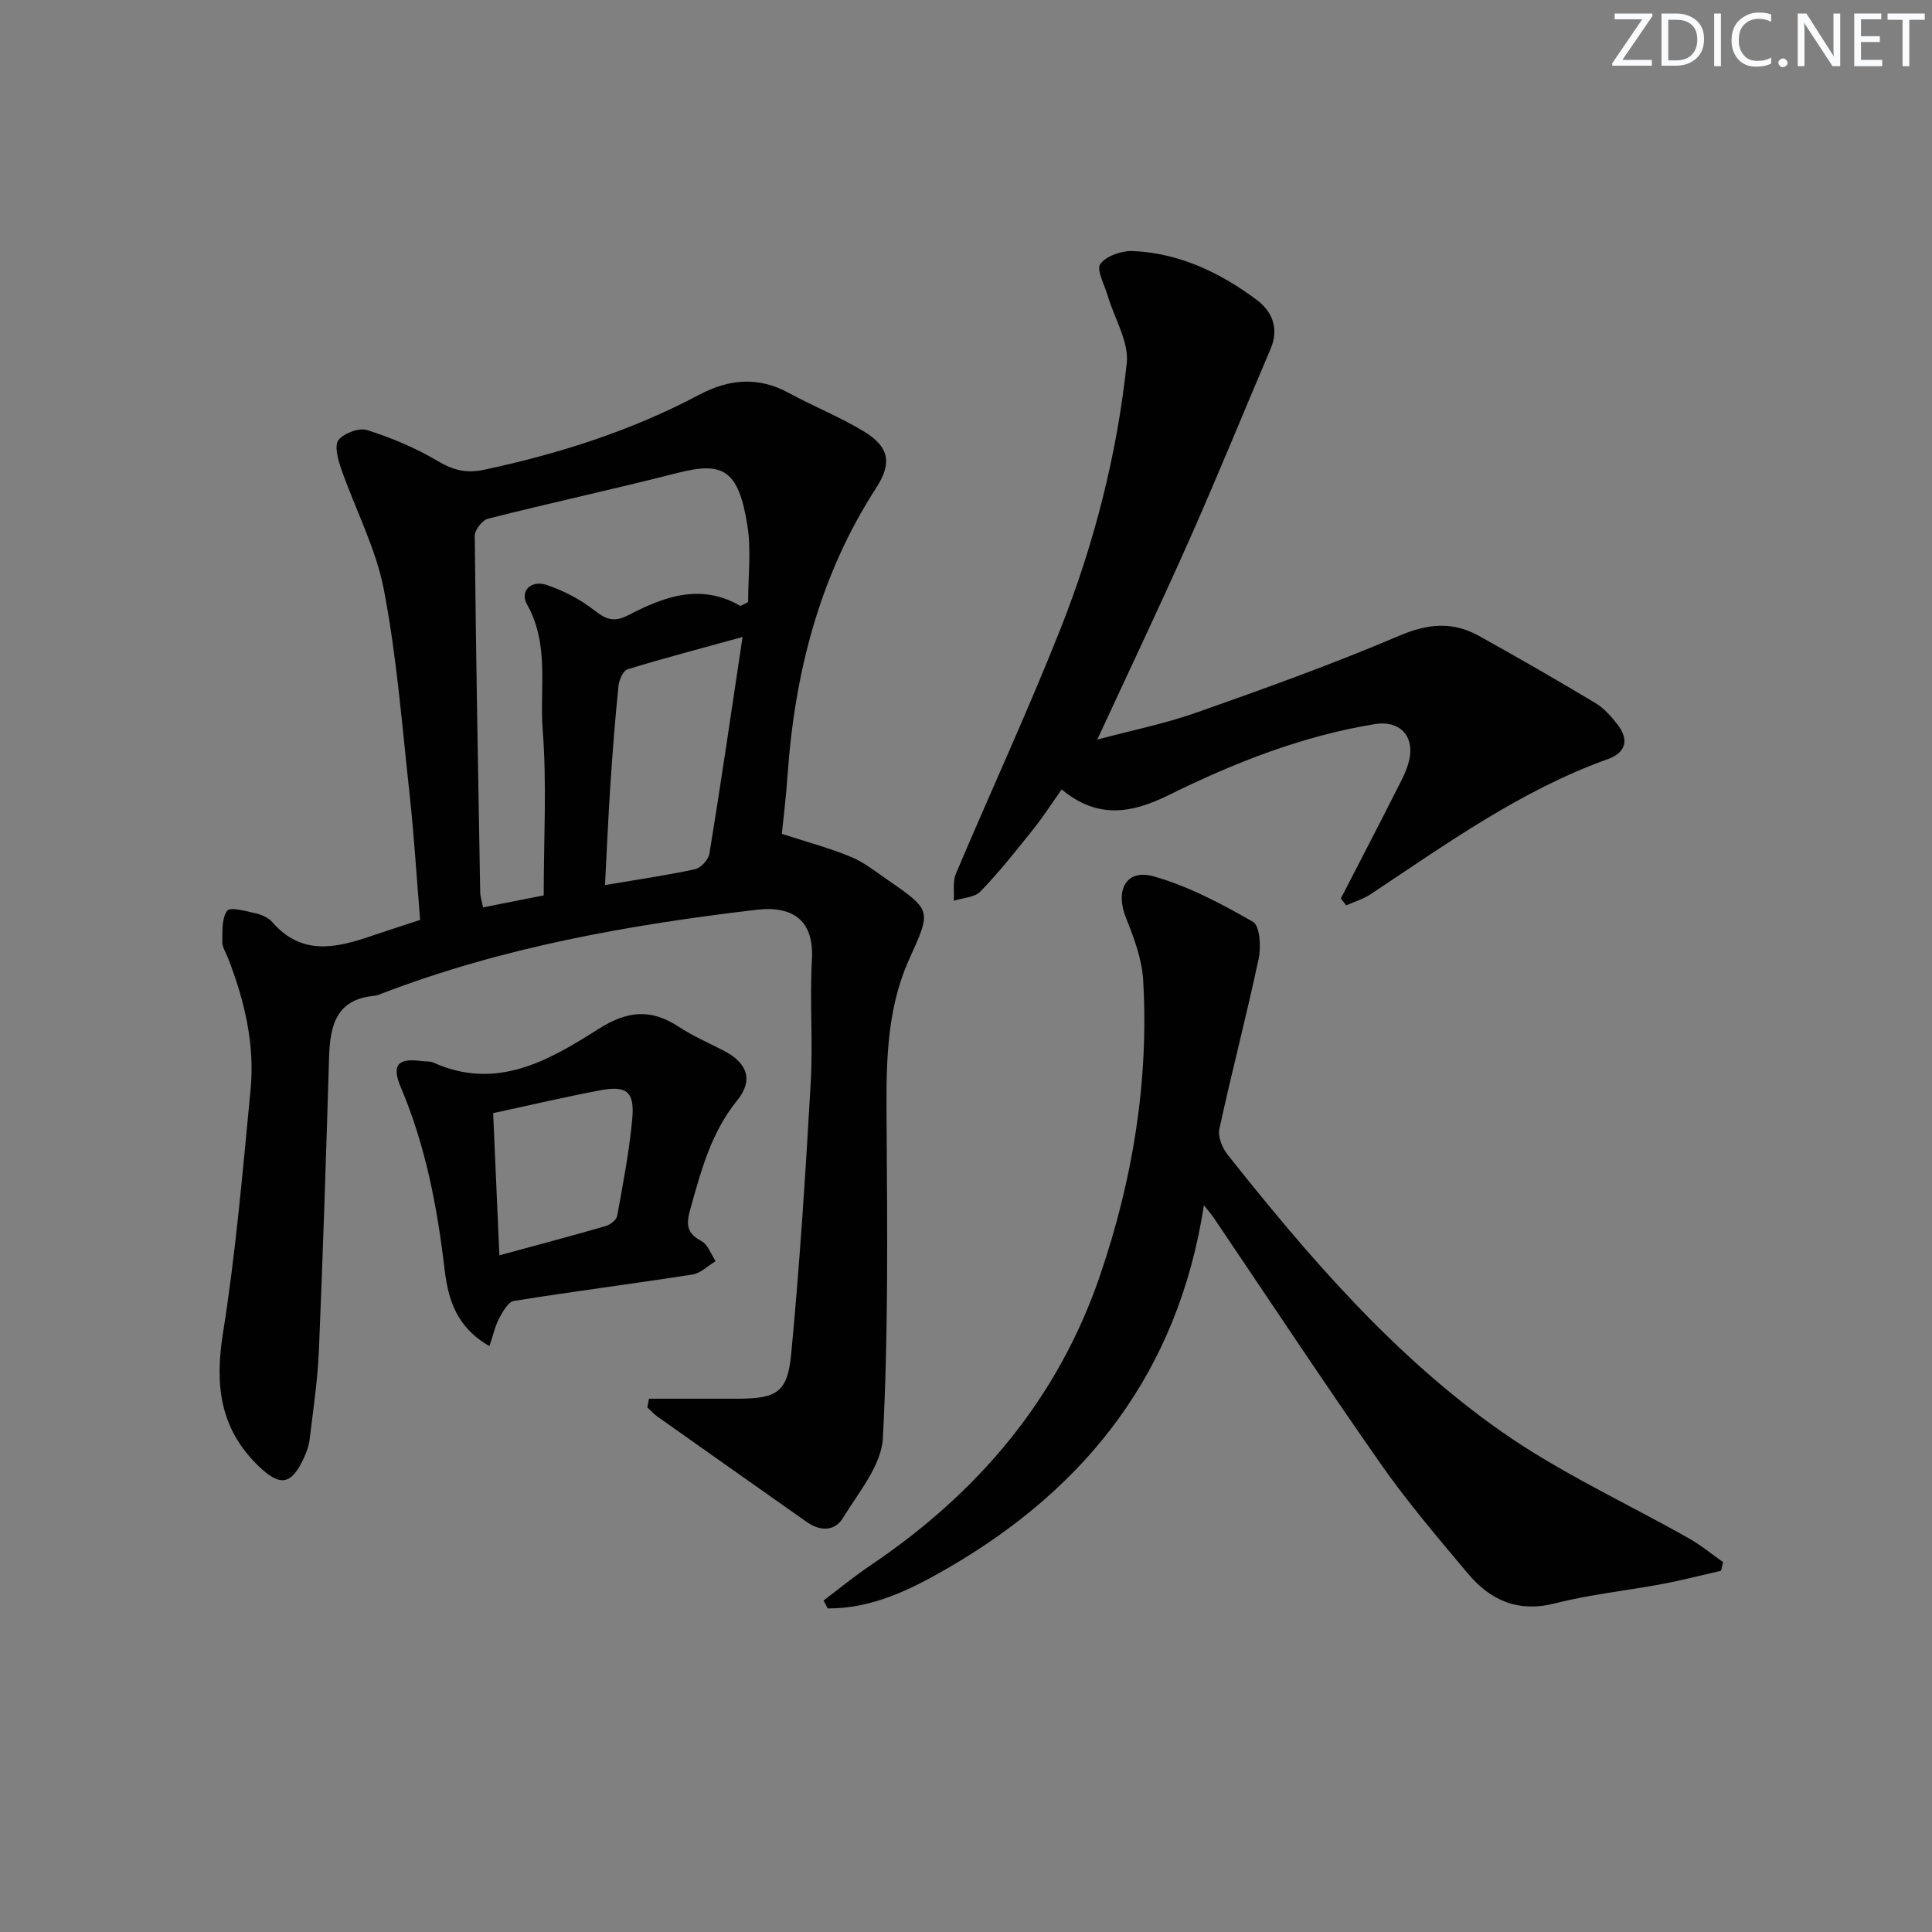
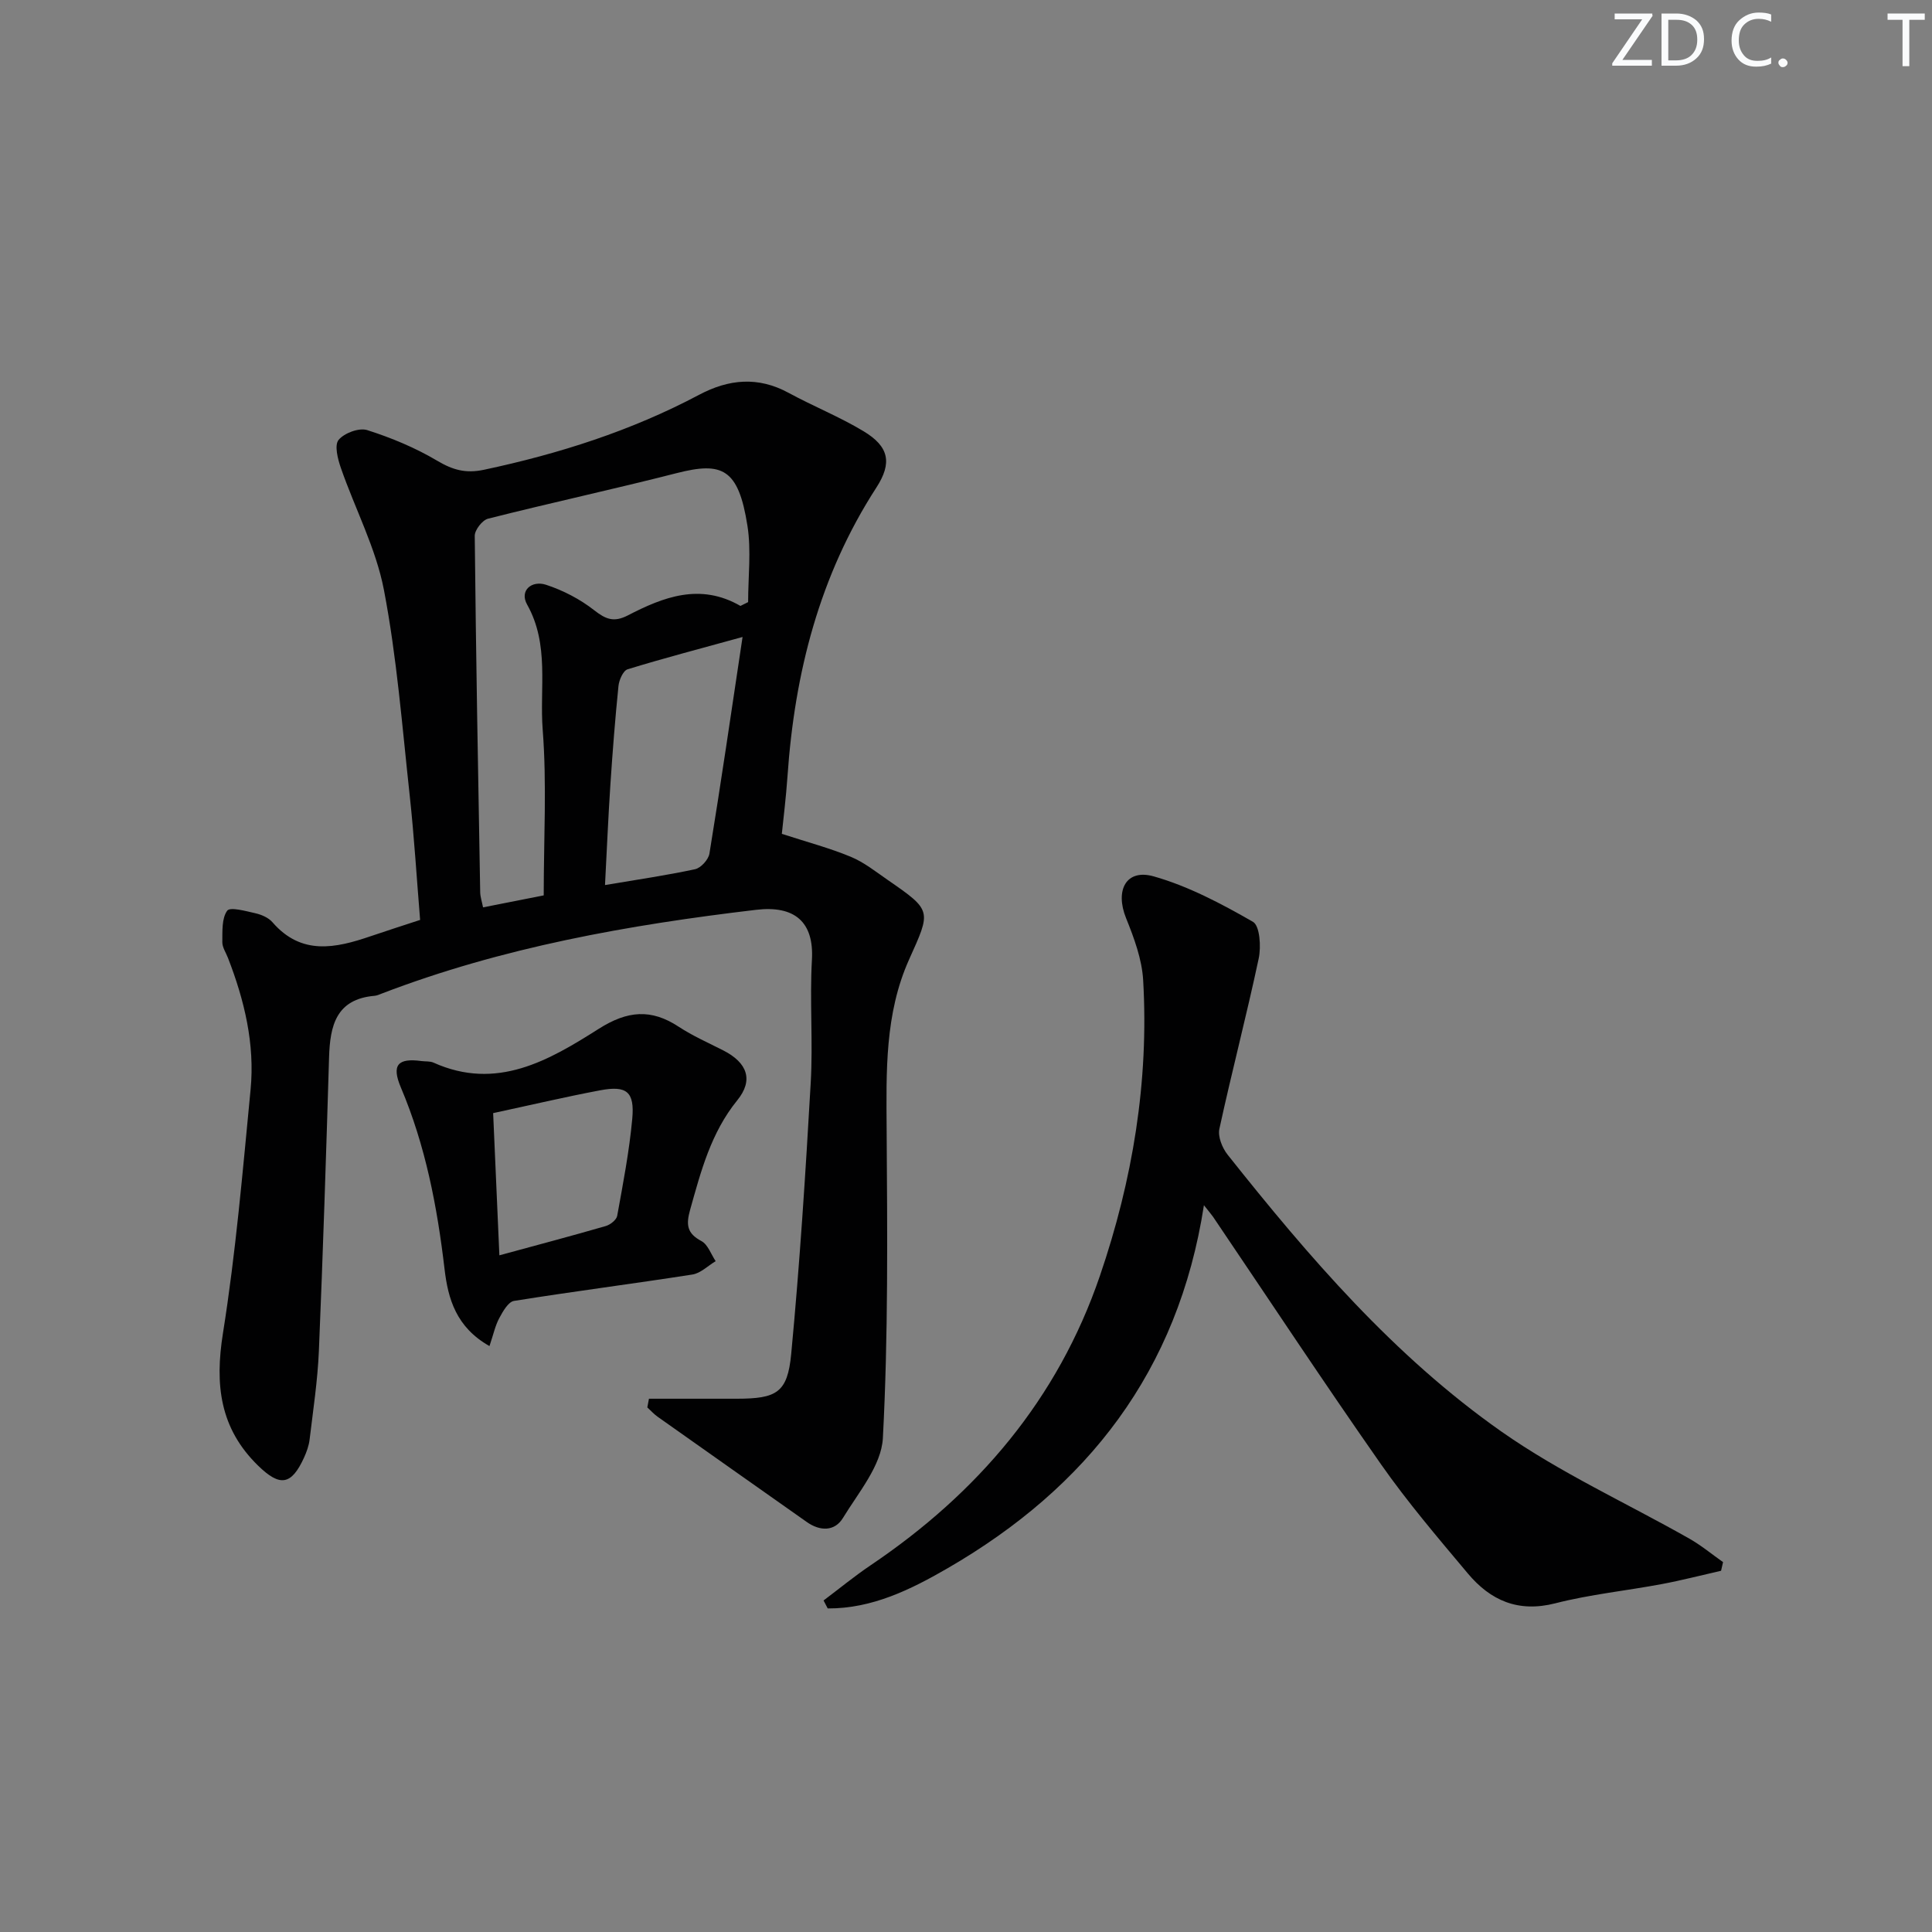
<svg xmlns="http://www.w3.org/2000/svg" enable-background="new 0 0 400 400" viewBox="0 0 400 400">
  <rect x="0" y="0" width="400" height="400" fill="#808080" stroke="none" />
  <g fill="#fafbfc">
    <path d="m342.2 3.2-6.3 9.2h6.1v1.2h-8.2v-.5l6.2-9.1h-5.7v-1.2h7.8v.4z" />
    <path d="m344 13.7v-10.9h3.1c1.6 0 3 .5 4.1 1.4 1.1 1 1.6 2.2 1.6 3.9s-.5 3-1.6 4-2.5 1.5-4.2 1.5h-3zm1.4-9.6v8.4h1.6c1.4 0 2.5-.4 3.2-1.1.8-.8 1.2-1.8 1.2-3.2s-.4-2.4-1.2-3.1-1.8-1-3.1-1z" />
-     <path d="m356.3 2.8v10.9h-1.4v-10.9z" />
    <path d="m366.6 13.2c-.8.4-1.8.6-3 .6-1.6 0-2.8-.5-3.7-1.5s-1.4-2.3-1.4-3.9c0-1.7.5-3.2 1.6-4.2s2.4-1.6 4-1.6c1 0 1.9.1 2.6.4v1.5c-.8-.4-1.6-.6-2.6-.6-1.2 0-2.2.4-3 1.2s-1.1 1.9-1.1 3.3c0 1.3.4 2.3 1.1 3.1s1.6 1.1 2.8 1.1c1.1 0 2-.2 2.8-.7v1.3z" />
    <path d="m368.2 13c0-.3.1-.5.3-.6.2-.2.4-.3.6-.3.3 0 .5.1.7.3s.3.4.3.6-.1.5-.3.6c-.2.2-.4.3-.7.3s-.5-.1-.6-.3c-.2-.2-.3-.4-.3-.6z" />
-     <path d="m381.1 13.7h-1.7l-5.5-8.4c-.2-.2-.3-.5-.4-.7 0 .2.1.8.1 1.5v7.6h-1.4v-10.9h1.8l5.3 8.3c.3.4.4.6.4.8 0-.3-.1-.8-.1-1.6v-7.5h1.4v10.9z" />
-     <path d="m389.7 13.7h-5.8v-10.9h5.6v1.2h-4.2v3.5h3.9v1.2h-3.9v3.7h4.4z" />
    <path d="m398.4 4.1h-3.1v9.6h-1.4v-9.6h-3.1v-1.3h7.7v1.3z" />
  </g>
  <path d="m134.36 289.59h18.18c8.24-.01 10.51-1.22 11.27-9.27 1.77-18.67 2.97-37.4 4.04-56.12.49-8.47-.23-17.01.25-25.48.45-7.86-3.58-11.3-11.57-10.35-26.41 3.12-52.56 7.76-77.55 17.36-.46.18-.94.4-1.42.44-7.98.68-9.23 6.19-9.43 12.73-.61 20.28-1.26 40.55-2.11 60.82-.26 6.12-1.19 12.22-1.92 18.31-.15 1.29-.62 2.58-1.16 3.77-2.63 5.74-4.99 6.04-9.49 1.66-7.95-7.74-8.99-16.77-7.29-27.43 2.66-16.7 4.09-33.6 5.72-50.44.91-9.44-1.28-18.51-4.69-27.29-.42-1.08-1.18-2.18-1.16-3.26.03-2.23-.14-4.91 1.01-6.49.61-.83 3.88.09 5.88.54 1.25.29 2.68.91 3.49 1.85 5.99 6.92 13.06 5.38 20.34 2.89 3.28-1.12 6.58-2.17 10.23-3.37-.71-8.66-1.23-17.26-2.16-25.82-1.55-14.19-2.65-28.5-5.33-42.49-1.66-8.66-5.98-16.8-8.91-25.25-.65-1.86-1.38-4.72-.48-5.82 1.16-1.42 4.24-2.57 5.93-2.03 5 1.59 9.97 3.66 14.47 6.33 3.22 1.91 5.91 2.69 9.7 1.88 15.53-3.3 30.5-8.07 44.56-15.53 6.13-3.25 12.2-3.83 18.52-.39 5.09 2.77 10.53 4.94 15.49 7.93 5.28 3.17 6 6.54 2.67 11.68-11.79 18.22-16.93 38.43-18.4 59.8-.31 4.44-.86 8.86-1.17 11.89 5.33 1.73 9.94 2.95 14.3 4.76 2.72 1.13 5.13 3.06 7.59 4.76 9.26 6.4 9.03 6.32 4.45 16.51-5.04 11.23-4.72 23.24-4.64 35.27.14 21.27.34 42.57-.78 63.8-.3 5.67-5.05 11.26-8.28 16.56-1.69 2.77-4.73 2.76-7.48.81-10.3-7.27-20.61-14.52-30.89-21.8-.77-.55-1.41-1.27-2.12-1.92.1-.58.22-1.19.34-1.8zm18.94-164.14c.53-.26 1.06-.53 1.59-.79 0-5.27.67-10.65-.14-15.8-1.86-11.87-5.22-13.31-14.63-10.91-12.98 3.32-26.09 6.15-39.08 9.44-1.18.3-2.76 2.34-2.75 3.55.25 24.6.69 49.21 1.13 73.81.02.93.34 1.85.59 3.11 4.45-.88 8.58-1.7 12.56-2.48 0-11.71.66-23.05-.21-34.28-.67-8.61 1.44-17.62-3.22-25.92-1.65-2.94.97-5.07 3.91-4.11 3.54 1.16 7.05 2.98 9.98 5.28 2.4 1.88 4.08 2.54 6.94 1.07 7.36-3.81 14.97-6.79 23.33-1.97zm.44 6.43c-8.88 2.45-16.39 4.41-23.8 6.69-.92.28-1.76 2.2-1.89 3.44-.69 6.77-1.22 13.57-1.67 20.36-.45 6.74-.73 13.48-1.12 20.87 6.64-1.12 12.69-2 18.65-3.28 1.2-.26 2.77-1.99 2.97-3.23 2.35-14.39 4.46-28.83 6.86-44.85z" fill="#010102" />
  <path d="m170.51 331.36c3.25-2.44 6.39-5.03 9.76-7.3 22.16-14.95 38.72-34.36 47.45-59.9 6.78-19.83 10.17-40.24 8.96-61.21-.25-4.35-1.88-8.75-3.54-12.86-2.32-5.75-.01-10.26 5.71-8.65 7.19 2.03 14.03 5.67 20.56 9.41 1.43.82 1.71 5.16 1.19 7.6-2.51 11.8-5.58 23.48-8.14 35.27-.35 1.6.59 3.94 1.69 5.33 16.81 21.17 34.46 41.72 56.69 57.33 12.17 8.55 25.94 14.81 38.94 22.19 2.45 1.39 4.64 3.22 6.96 4.85-.14.6-.27 1.19-.41 1.79-4.1.93-8.17 1.99-12.29 2.76-7.34 1.38-14.83 2.13-22.04 3.98-7.68 1.96-13.41-.59-18.1-6.18-6.2-7.39-12.49-14.76-18.01-22.65-11.82-16.89-23.18-34.1-34.73-51.18-.35-.51-.77-.98-1.9-2.41-5.32 34.43-24.18 58.42-53 75.12-7.7 4.46-15.7 8.41-24.89 8.36-.29-.55-.58-1.1-.86-1.65z" fill="#010102" />
-   <path d="m277.6 186.03c3.71-7.2 7.45-14.37 11.1-21.6 1.19-2.36 2.58-4.75 3.11-7.28 1.02-4.88-2.15-8.05-7.12-7.24-15.06 2.45-29.12 7.99-42.69 14.69-7.65 3.78-14.71 5.07-22.19-1.16-2.07 2.92-3.82 5.67-5.85 8.2-3.52 4.41-7.04 8.85-10.94 12.91-1.21 1.26-3.67 1.33-5.55 1.95.12-1.88-.25-3.97.44-5.61 7.17-16.96 14.92-33.68 21.69-50.79 6.98-17.64 11.67-36.03 13.68-54.9.48-4.46-2.57-9.29-3.94-13.97-.66-2.25-2.4-5.42-1.52-6.59 1.26-1.69 4.49-2.77 6.81-2.66 9.58.44 17.99 4.46 25.54 10.09 3.22 2.4 4.7 5.92 2.9 10.14-5.59 13.11-10.96 26.33-16.74 39.36-6.12 13.8-12.62 27.42-19.15 41.55 6.77-1.81 13.85-3.24 20.6-5.61 14.07-4.96 28.14-10.01 41.85-15.86 5.92-2.53 11.08-3.04 16.53-.02 8.12 4.52 16.18 9.15 24.16 13.93 1.8 1.08 3.3 2.81 4.61 4.5 2.4 3.09 1.65 5.78-1.96 7.07-18.06 6.47-33.46 17.57-49.23 28.03-1.51 1-3.34 1.53-5.02 2.28-.38-.48-.75-.94-1.12-1.41z" fill="#010102" />
  <path d="m101.34 278.69c-6.9-3.9-8.58-9.79-9.3-15.94-1.52-12.92-3.94-25.56-9.05-37.61-1.96-4.64-.65-6.13 4.28-5.46.83.11 1.74 0 2.47.32 13.1 5.9 23.92-.46 34.25-7.01 5.91-3.74 10.81-4.18 16.52-.42 2.91 1.91 6.14 3.33 9.26 4.92 4.95 2.53 6.29 6.12 2.87 10.32-5.45 6.72-7.51 14.65-9.76 22.67-.86 3.07-.67 4.87 2.34 6.47 1.34.71 1.99 2.73 2.95 4.16-1.61.96-3.12 2.51-4.84 2.77-12.29 1.92-24.63 3.49-36.91 5.46-1.19.19-2.31 2.18-3.05 3.56-.84 1.55-1.2 3.34-2.03 5.79zm2.05-18.79c7.73-2.1 14.9-4 22.02-6.06.94-.27 2.21-1.27 2.37-2.1 1.21-6.67 2.5-13.34 3.12-20.08.52-5.65-1.15-6.96-6.66-5.92-7.26 1.37-14.47 3.07-22.14 4.72.42 9.55.83 18.95 1.29 29.44z" fill="#010102" />
</svg>